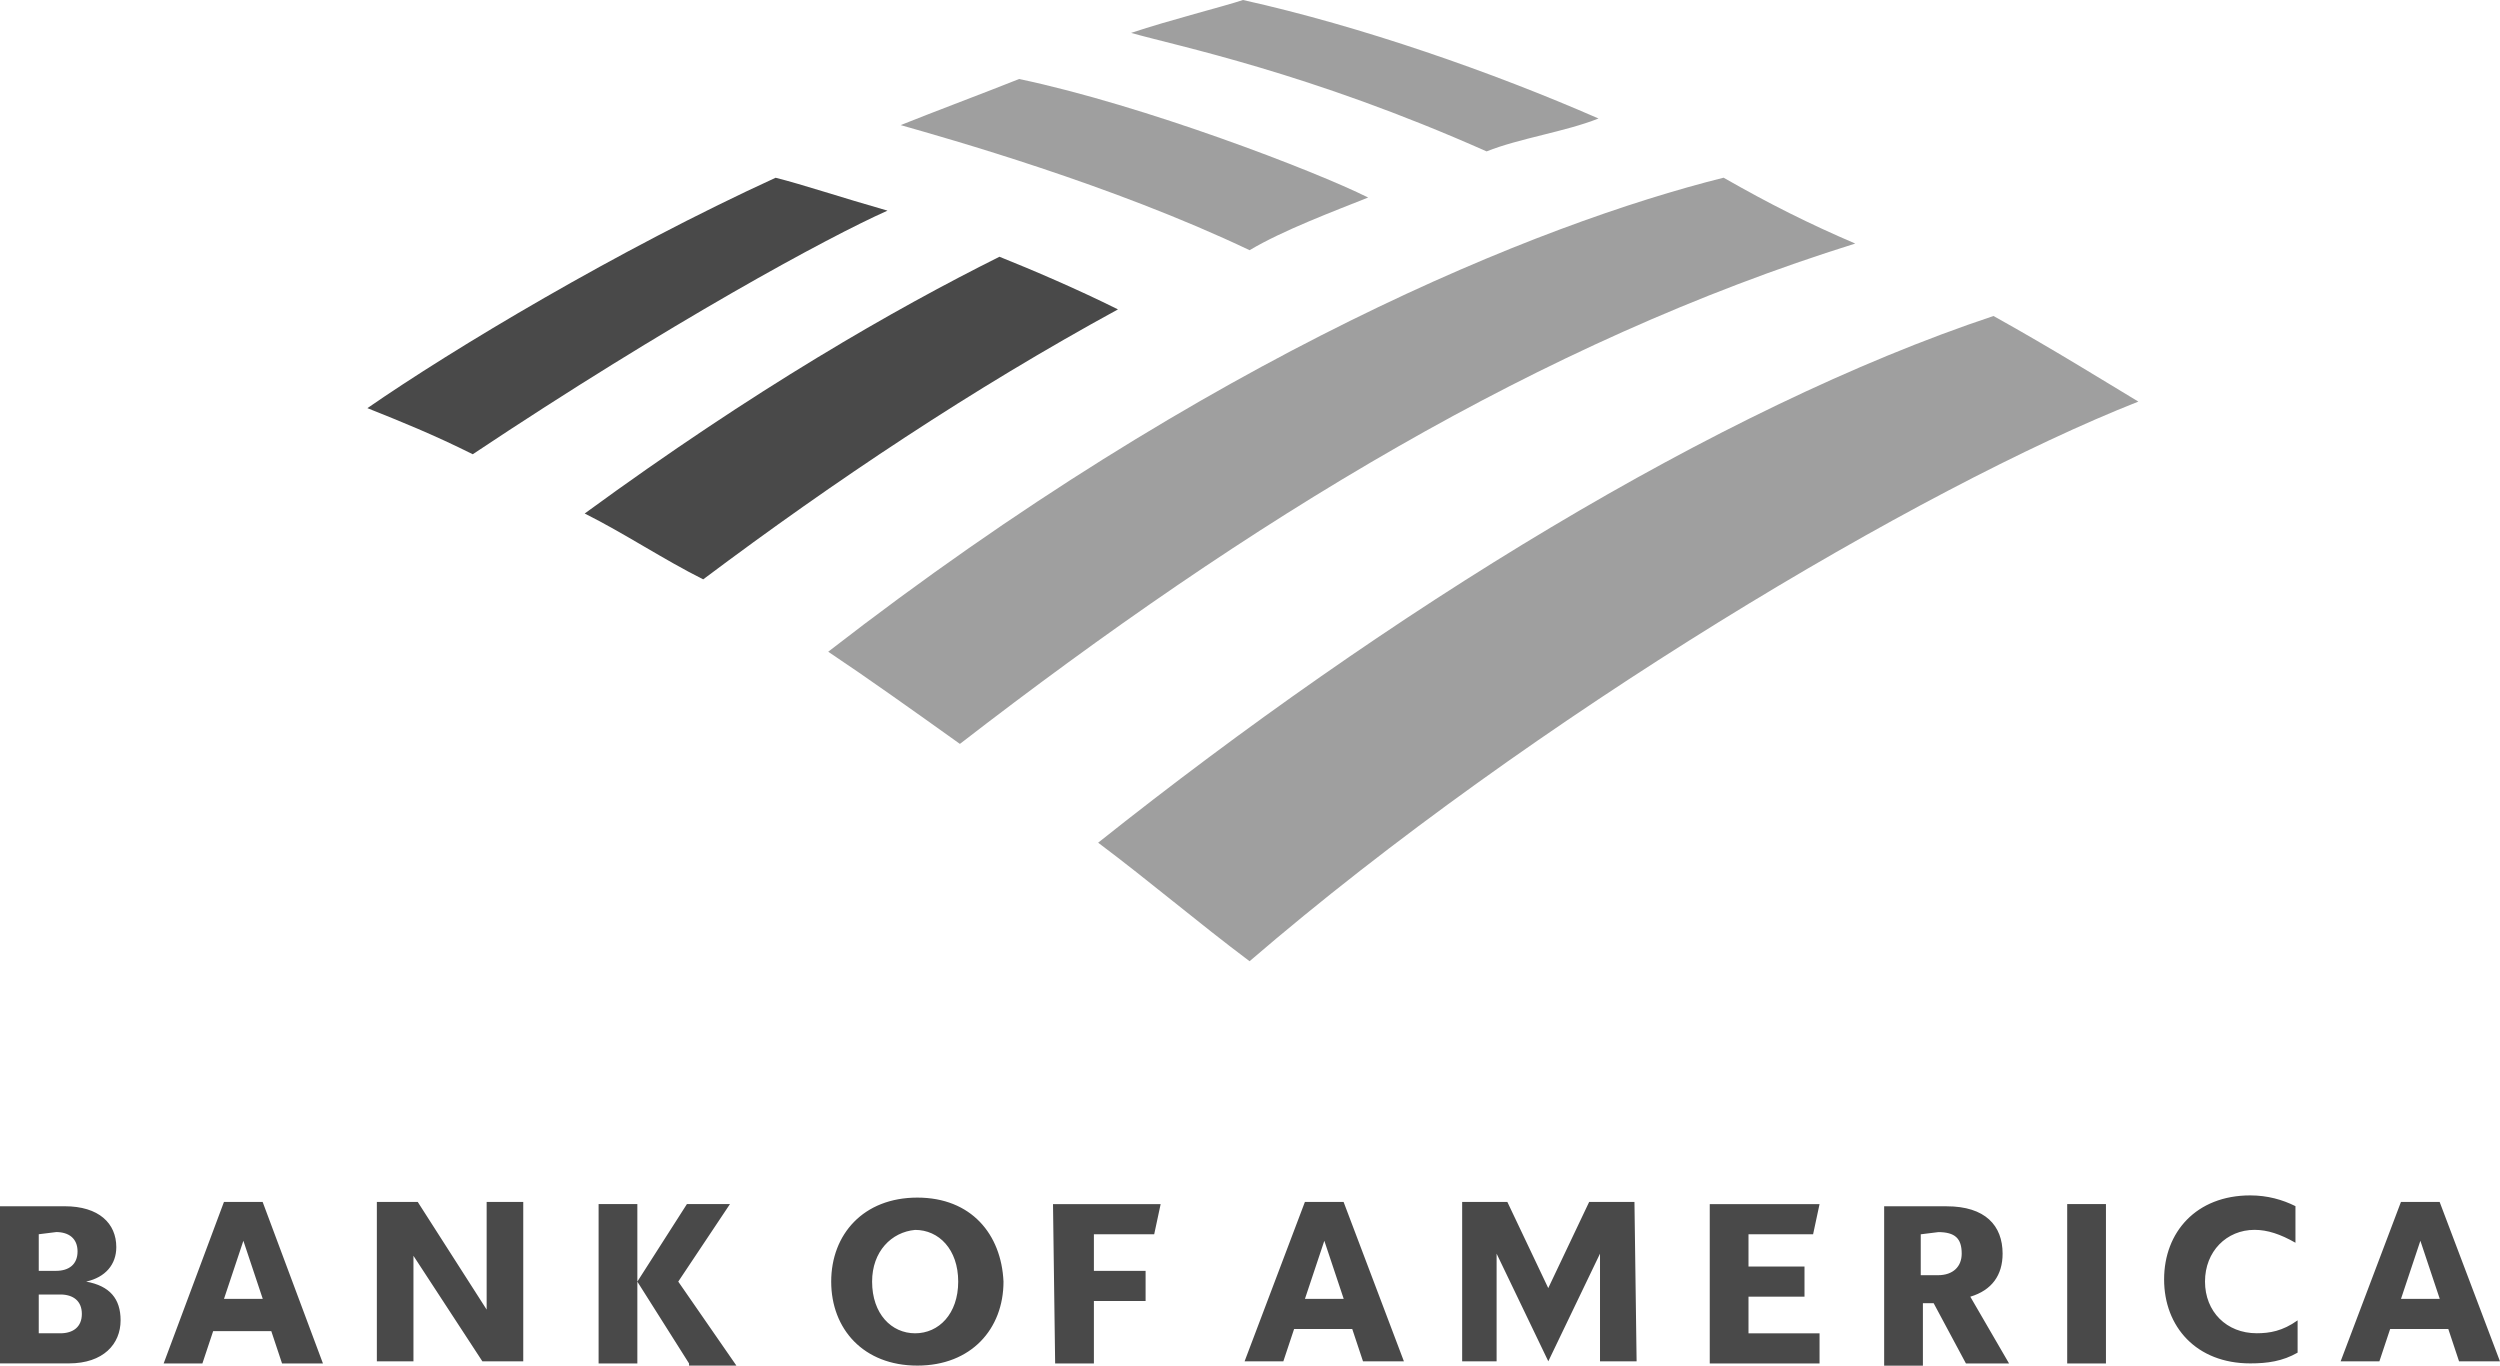
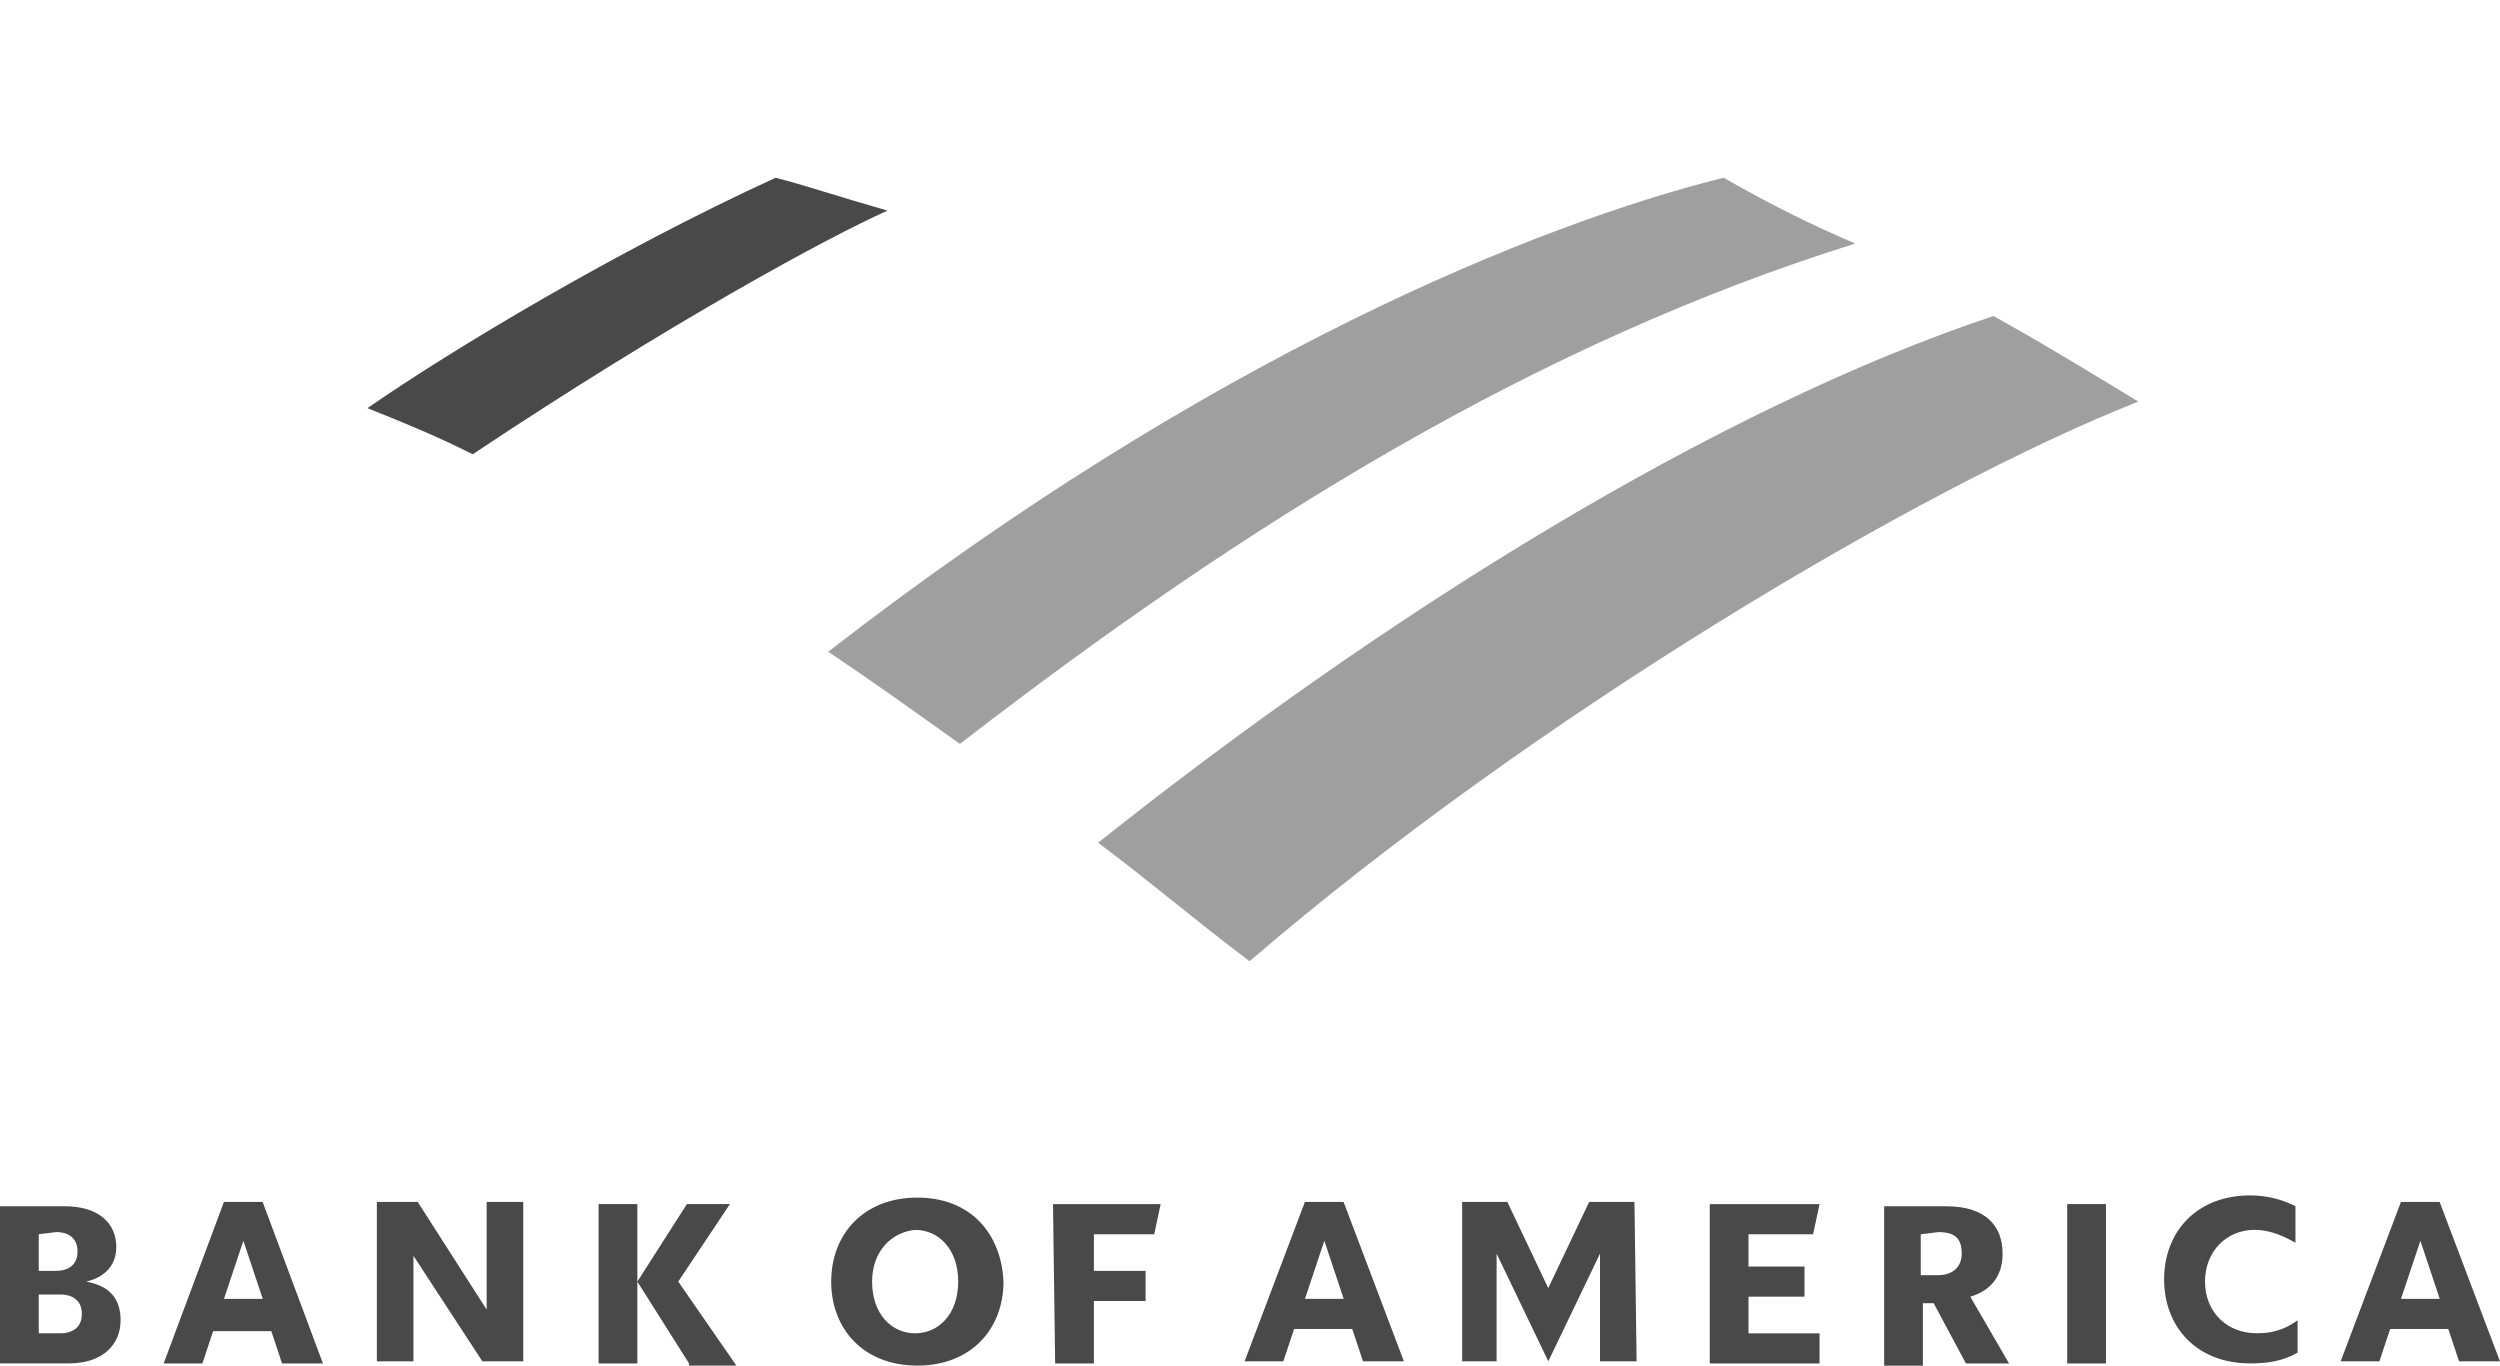
<svg xmlns="http://www.w3.org/2000/svg" id="Layer_2" viewBox="0 0 500 273.12">
  <g id="SVGRoot">
    <path d="M0,272.68h13.78c6.89,0,10.34-3.88,10.34-8.61,0-4.31-2.15-6.89-6.89-7.75,3.88-.86,6.03-3.45,6.03-6.89,0-4.74-3.45-8.18-10.34-8.18H0v31.44ZM12.06,258.9c2.58,0,4.31,1.29,4.31,3.88s-1.72,3.88-4.31,3.88h-4.31v-7.75h4.31ZM11.2,246.41c2.58,0,4.31,1.29,4.31,3.88s-1.72,3.88-4.31,3.88h-3.45v-7.32l3.45-.43ZM52.54,240.39h-7.75l-12.06,32.3h7.75l2.15-6.46h11.63l2.15,6.46h8.18l-12.06-32.3ZM48.67,248.14l3.88,11.63h-7.75l3.88-11.63ZM104.65,240.39h-7.32v21.53l-13.78-21.53h-8.18v31.87h7.32v-21.1l13.78,21.1h8.18v-31.87ZM137.81,272.69l-10.34-16.36v16.36h-7.75v-31.87h7.75v15.5l9.91-15.5h8.61l-10.34,15.5,11.63,16.8h-9.47v-.43ZM174.42,256.32c0,6.46,3.88,10.34,8.61,10.34s8.61-3.88,8.61-10.34-3.88-10.34-8.61-10.34c-4.74.43-8.61,4.31-8.61,10.34ZM166.24,256.32c0-9.47,6.46-16.8,17.23-16.8s16.8,7.32,17.23,16.8c0,9.47-6.46,16.8-17.23,16.8s-17.23-7.32-17.23-16.8ZM211.03,272.69h7.75v-12.49h10.34v-6.03h-10.34v-7.32h12.06l1.29-6.03h-21.53l.43,31.87ZM268.73,240.39h-7.75l-12.06,31.87h7.75l2.15-6.46h11.63l2.15,6.46h8.18l-12.06-31.87ZM264.86,248.14l3.88,11.63h-7.75l3.88-11.63ZM326.87,240.39h-9.04l-8.18,17.23-8.18-17.23h-9.04v31.87h6.89v-21.53l10.34,21.53,10.34-21.53v21.53h7.32l-.43-31.87ZM341.95,272.69h21.96v-6.03h-14.21v-7.32h11.2v-6.03h-11.2v-6.46h12.92l1.29-6.03h-21.96v31.87ZM393.2,272.69h8.61l-7.75-13.35c4.31-1.29,6.46-4.31,6.46-8.61,0-5.6-3.45-9.47-11.2-9.47h-12.49v31.87h7.75v-12.49h2.15l6.46,12.06ZM387.6,246.42c3.45,0,4.74,1.29,4.74,4.31,0,2.58-1.72,4.31-4.74,4.31h-3.45v-8.18l3.45-.43ZM413.44,272.69h7.75v-31.87h-7.75v31.87ZM459.52,264.07c-3.01,2.15-5.6,2.58-8.18,2.58-6.03,0-10.34-4.31-10.34-10.34s4.31-10.34,9.91-10.34c2.58,0,5.17.86,8.18,2.58v-7.32c-2.58-1.29-5.6-2.15-9.04-2.15-10.77,0-17.23,7.32-17.23,16.8s6.46,16.8,17.23,16.8c3.45,0,6.46-.43,9.47-2.15v-6.46ZM487.94,240.39h-7.75l-12.06,31.87h7.75l2.15-6.46h11.63l2.15,6.46h8.18l-12.06-31.87ZM484.07,248.14l3.88,11.63h-7.75l3.88-11.63Z" fill="#494949" />
    <path d="M249.92,192.24c56.62-48.72,134.3-94.8,177.75-111.92-6.58-3.95-17.12-10.53-28.97-17.12-55.3,18.43-121.14,59.25-179.07,105.34,10.53,7.9,19.75,15.8,30.28,23.7h0Z" fill="#9f9f9f" />
-     <path d="M223.59,61.88c-7.9-3.95-17.12-7.9-23.7-10.53-21.07,10.53-48.72,26.33-82.95,51.35,7.9,3.95,15.8,9.22,23.7,13.17,26.33-19.75,53.98-38.18,82.95-53.99h0Z" fill="#494949" />
-     <path d="M273.62,39.5c-10.53-5.27-44.77-18.43-69.79-23.7-6.58,2.63-17.12,6.58-23.7,9.22,9.22,2.63,42.13,11.85,69.79,25.02,6.58-3.95,17.12-7.9,23.7-10.53h0Z" fill="#9f9f9f" />
-     <path d="M155.12,35.55c-31.6,14.48-64.52,34.23-81.64,46.08,6.58,2.63,13.17,5.27,21.07,9.22,39.5-26.33,71.1-43.45,82.95-48.72-9.22-2.63-17.12-5.27-22.38-6.58h0Z" fill="#494949" />
-     <path d="M297.32,30.28c6.58-2.63,15.8-3.95,22.38-6.58-21.07-9.22-47.4-18.43-71.1-23.7-3.95,1.32-14.48,3.95-22.38,6.58,9.22,2.63,35.55,7.9,71.1,23.7Z" fill="#9f9f9f" />
+     <path d="M155.12,35.55c-31.6,14.48-64.52,34.23-81.64,46.08,6.58,2.63,13.17,5.27,21.07,9.22,39.5-26.33,71.1-43.45,82.95-48.72-9.22-2.63-17.12-5.27-22.38-6.58Z" fill="#494949" />
    <path d="M165.65,130.35c7.9,5.27,17.12,11.85,26.33,18.43,57.93-44.77,115.87-80.32,179.07-100.07-9.22-3.95-17.12-7.9-26.33-13.17-36.87,9.22-102.7,35.55-179.07,94.8h0Z" fill="#9f9f9f" />
  </g>
</svg>